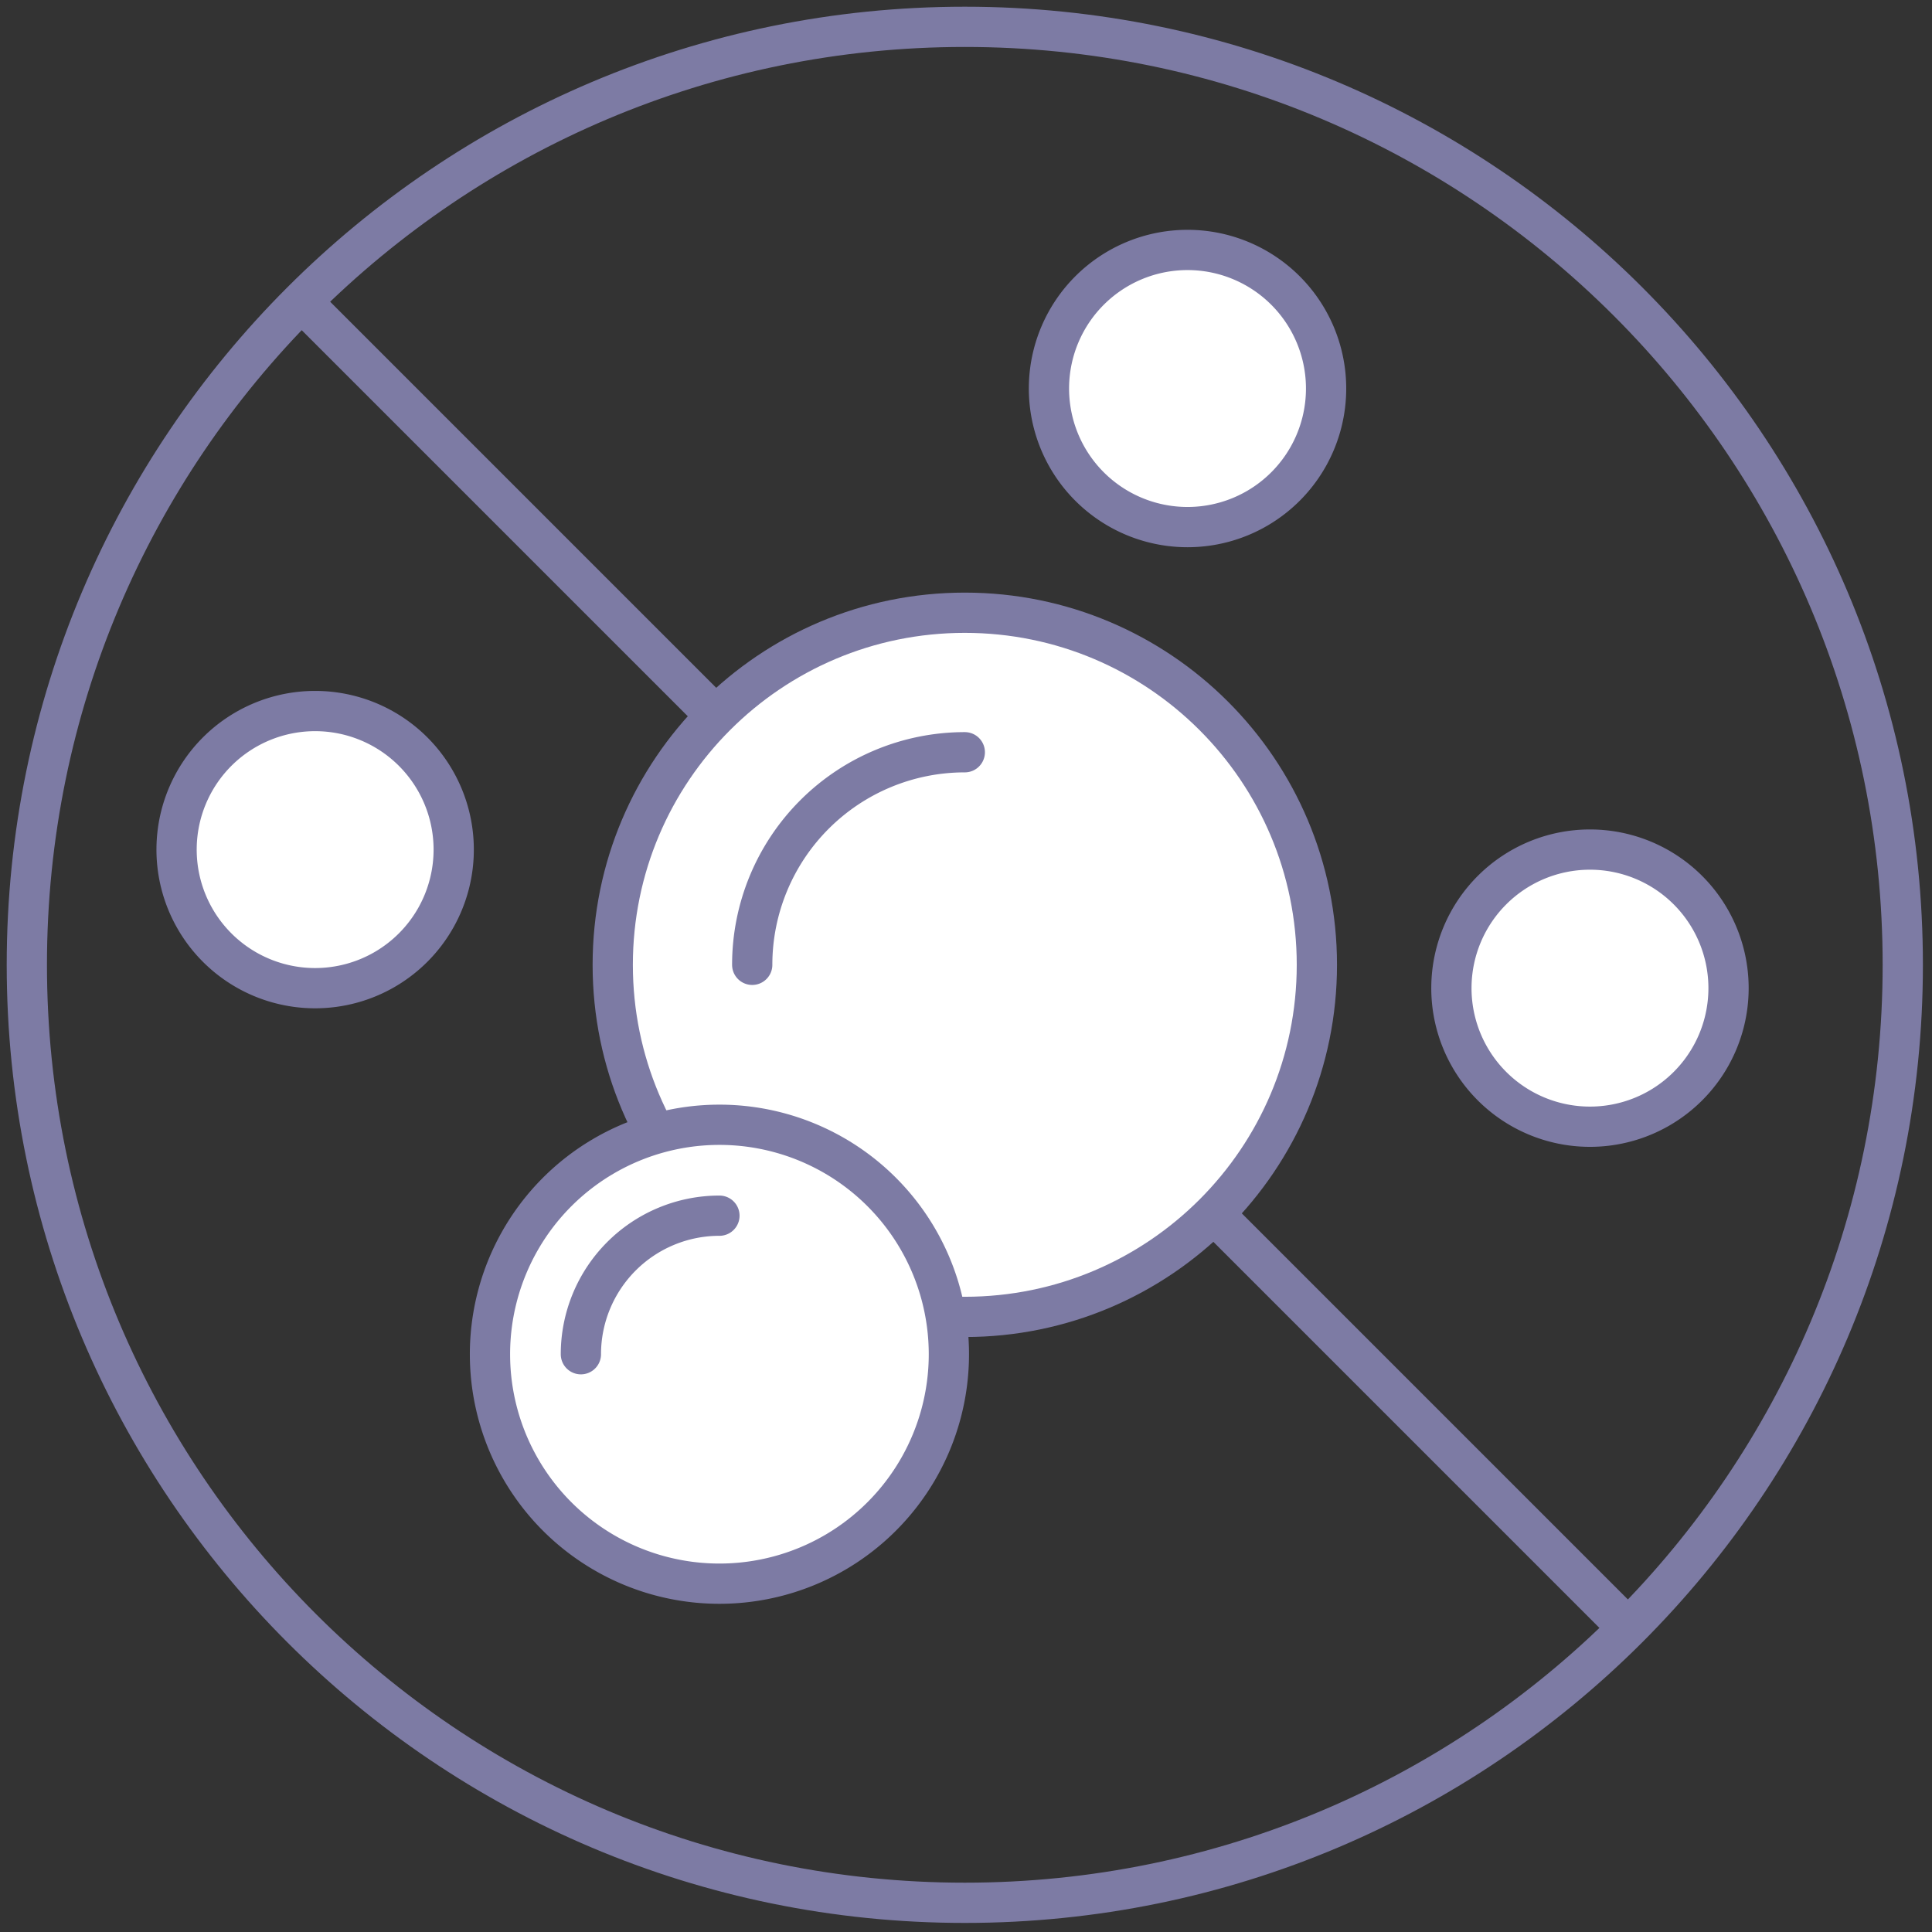
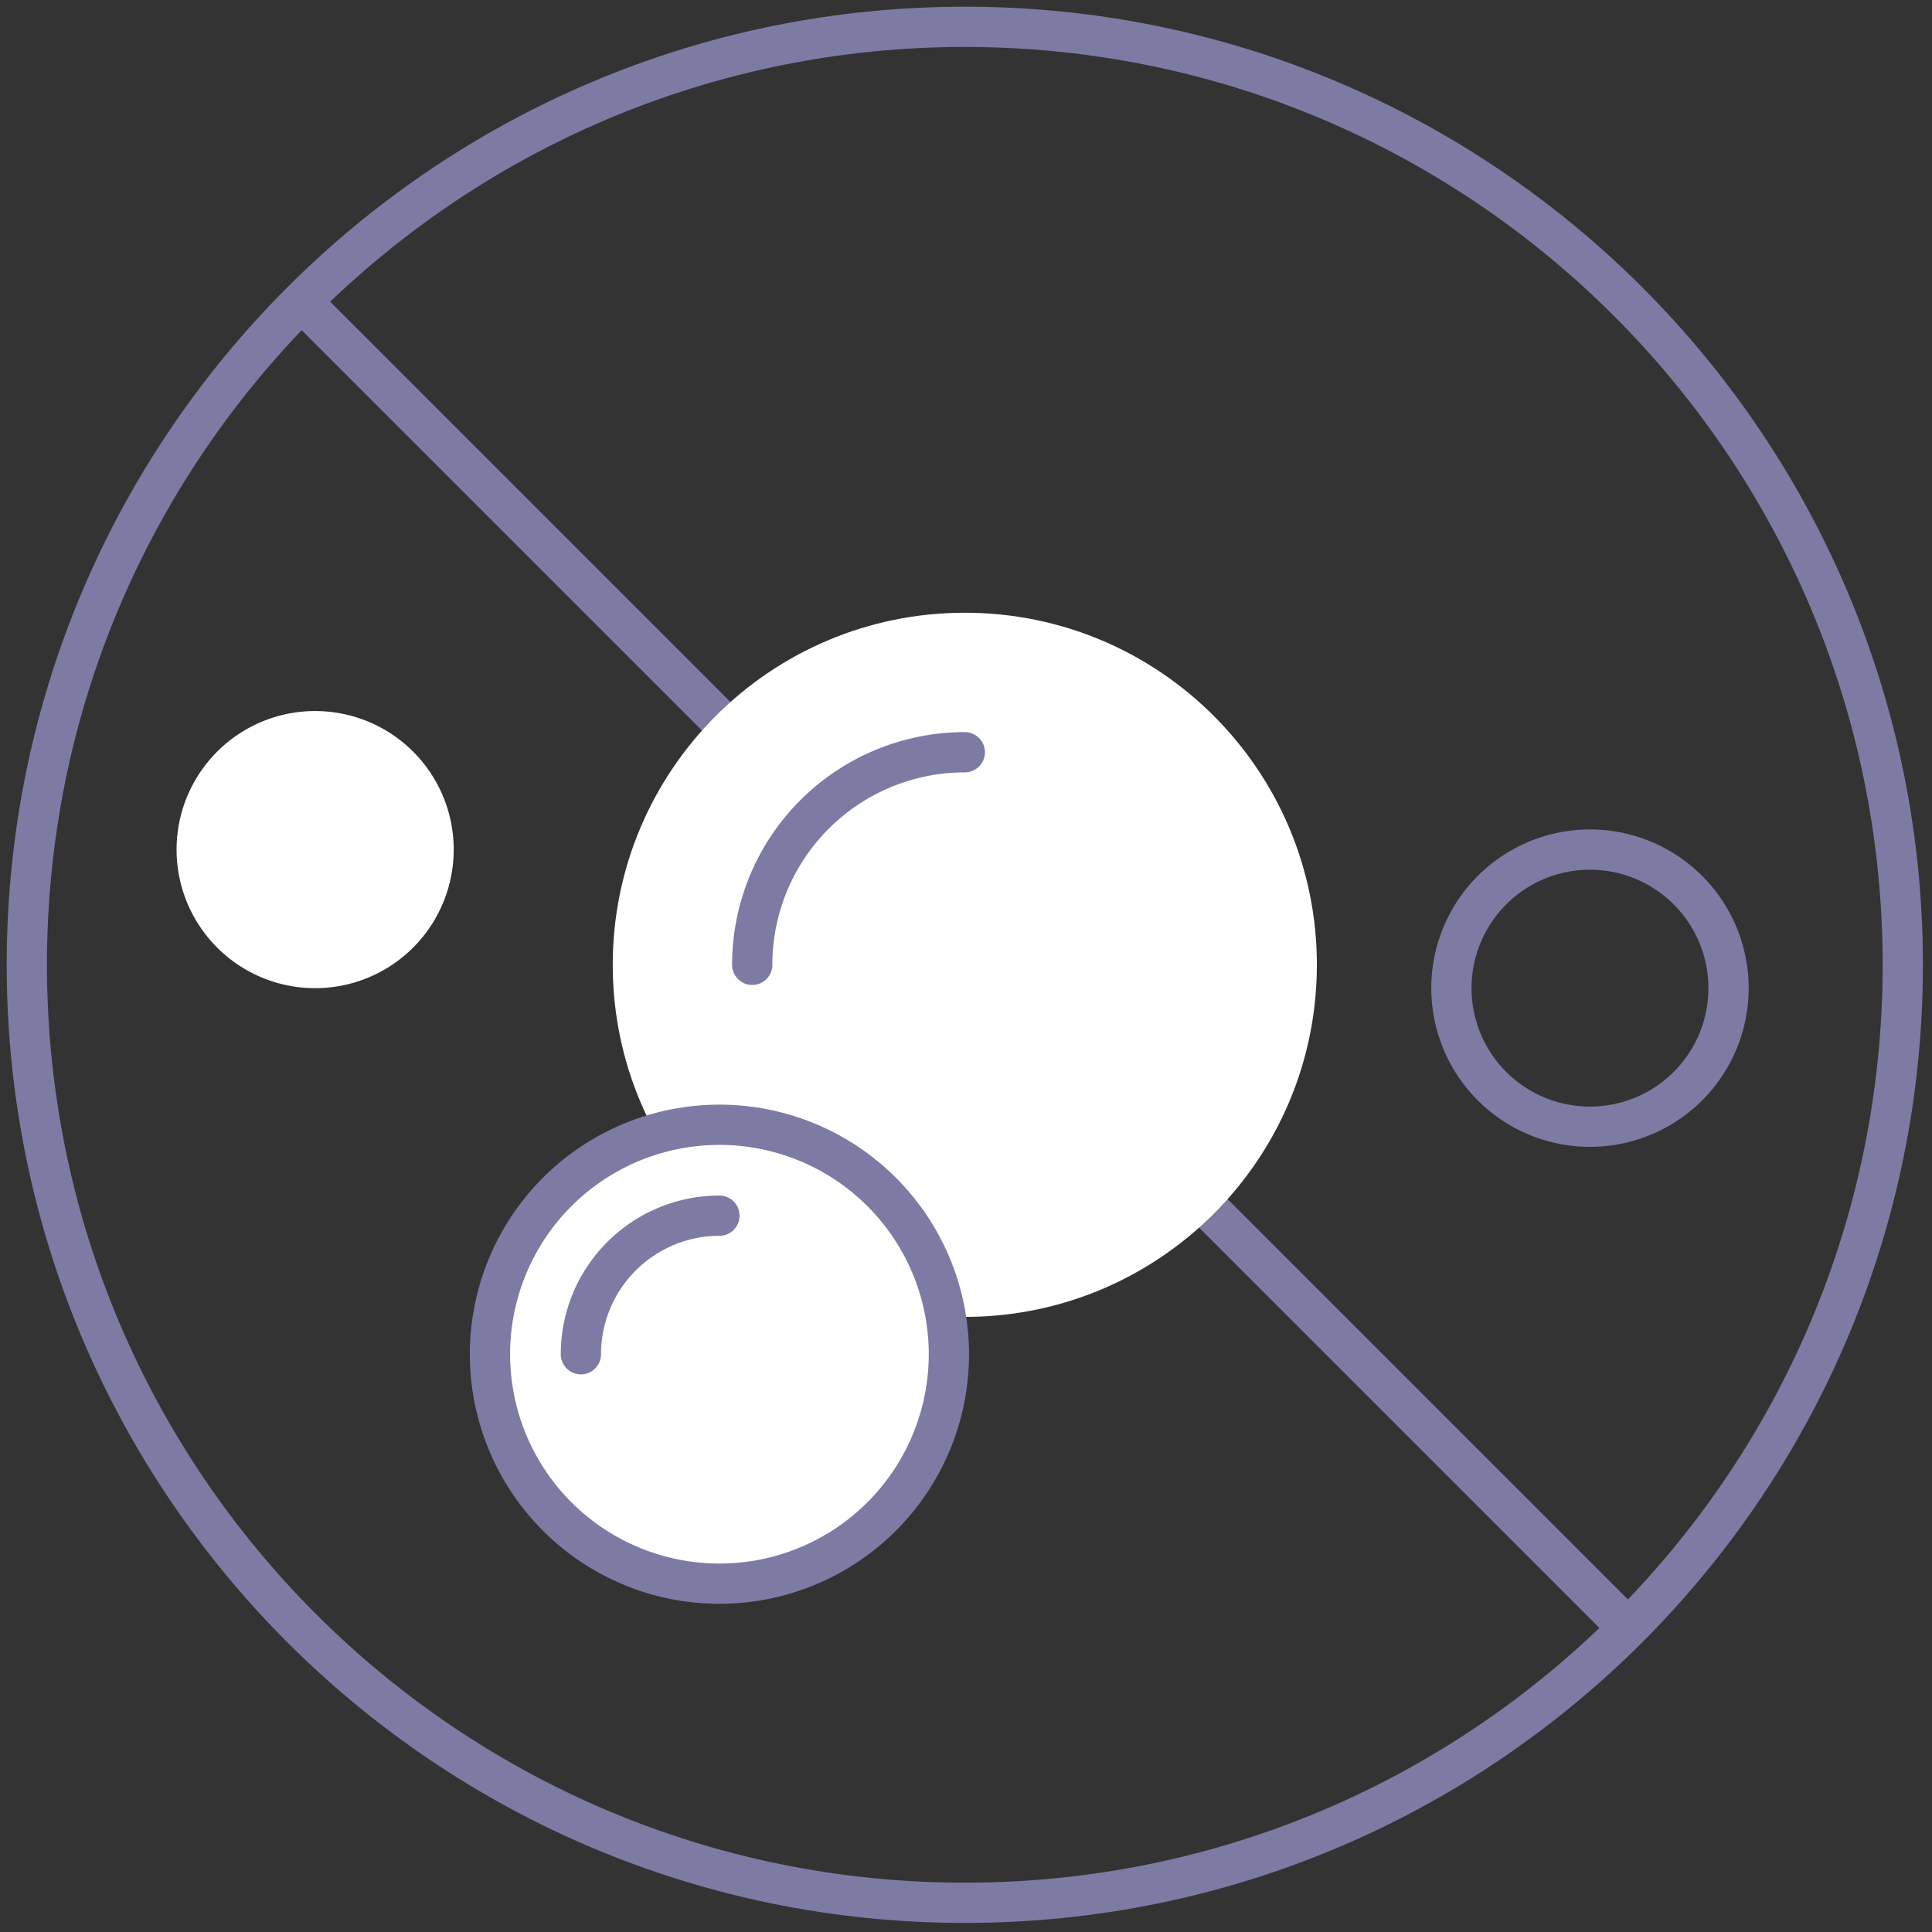
<svg xmlns="http://www.w3.org/2000/svg" width="72" height="72">
  <rect width="100%" height="100%" fill="#333333" stroke="none" />
  <g fill="none" fill-rule="evenodd">
    <path d="M70.911 35.956c0 19.305-15.65 34.956-34.956 34.956C16.65 70.912 1 55.261 1 35.956 1 16.651 16.65 1 35.955 1c19.306 0 34.956 15.651 34.956 34.956ZM11.745 11.746l48.42 48.42" stroke="#7D7BA4" stroke-width="1.5" stroke-linecap="round" stroke-linejoin="round" />
    <path d="M49.076 35.956c0 7.246-5.874 13.121-13.121 13.121-7.246 0-13.12-5.875-13.12-13.121s5.874-13.121 13.12-13.121c7.247 0 13.121 5.875 13.121 13.121" fill="#FFF" />
-     <path d="M49.076 35.956c0 7.246-5.874 13.121-13.121 13.121-7.246 0-13.12-5.875-13.12-13.121s5.874-13.121 13.12-13.121c7.247 0 13.121 5.875 13.121 13.121Z" stroke="#7D7BA4" stroke-width="1.5" stroke-linecap="round" stroke-linejoin="round" />
    <path d="M28.033 35.956a7.922 7.922 0 0 1 7.922-7.922" fill="#FFF" />
    <path d="M28.033 35.956a7.922 7.922 0 0 1 7.922-7.922" stroke="#7D7BA4" stroke-width="1.5" stroke-linecap="round" stroke-linejoin="round" />
    <path d="M35.362 50.468a8.55 8.55 0 0 1-8.551 8.551 8.55 8.55 0 0 1-8.551-8.55 8.55 8.55 0 0 1 8.55-8.552 8.55 8.55 0 0 1 8.552 8.551" fill="#FFF" />
    <path d="M35.362 50.468a8.55 8.55 0 0 1-8.551 8.551 8.55 8.55 0 0 1-8.551-8.55 8.55 8.55 0 0 1 8.55-8.552 8.55 8.55 0 0 1 8.552 8.551Z" stroke="#7D7BA4" stroke-width="1.5" stroke-linecap="round" stroke-linejoin="round" />
    <path d="M21.648 50.468a5.164 5.164 0 0 1 5.163-5.163" fill="#FFF" />
    <path d="M21.648 50.468a5.164 5.164 0 0 1 5.163-5.163" stroke="#7D7BA4" stroke-width="1.5" stroke-linecap="round" stroke-linejoin="round" />
-     <path d="M64.417 36.754a5.164 5.164 0 1 1-10.327-.001 5.164 5.164 0 0 1 10.327.001" fill="#FFF" />
    <path d="M64.417 36.754a5.164 5.164 0 1 1-10.327-.001 5.164 5.164 0 0 1 10.327.001Z" stroke="#7D7BA4" stroke-width="1.5" stroke-linecap="round" stroke-linejoin="round" />
    <path d="M16.908 31.591a5.164 5.164 0 1 1-10.327-.001 5.164 5.164 0 0 1 10.327.001" fill="#FFF" />
-     <path d="M16.908 31.591a5.164 5.164 0 1 1-10.327-.001 5.164 5.164 0 0 1 10.327.001Z" stroke="#7D7BA4" stroke-width="1.5" stroke-linecap="round" stroke-linejoin="round" />
-     <path d="M49.419 14.408a5.164 5.164 0 1 1-10.327-.001 5.164 5.164 0 0 1 10.327 0" fill="#FFF" />
-     <path d="M49.419 14.408a5.164 5.164 0 1 1-10.327-.001 5.164 5.164 0 0 1 10.327 0Z" stroke="#7D7BA4" stroke-width="1.5" stroke-linecap="round" stroke-linejoin="round" />
  </g>
</svg>